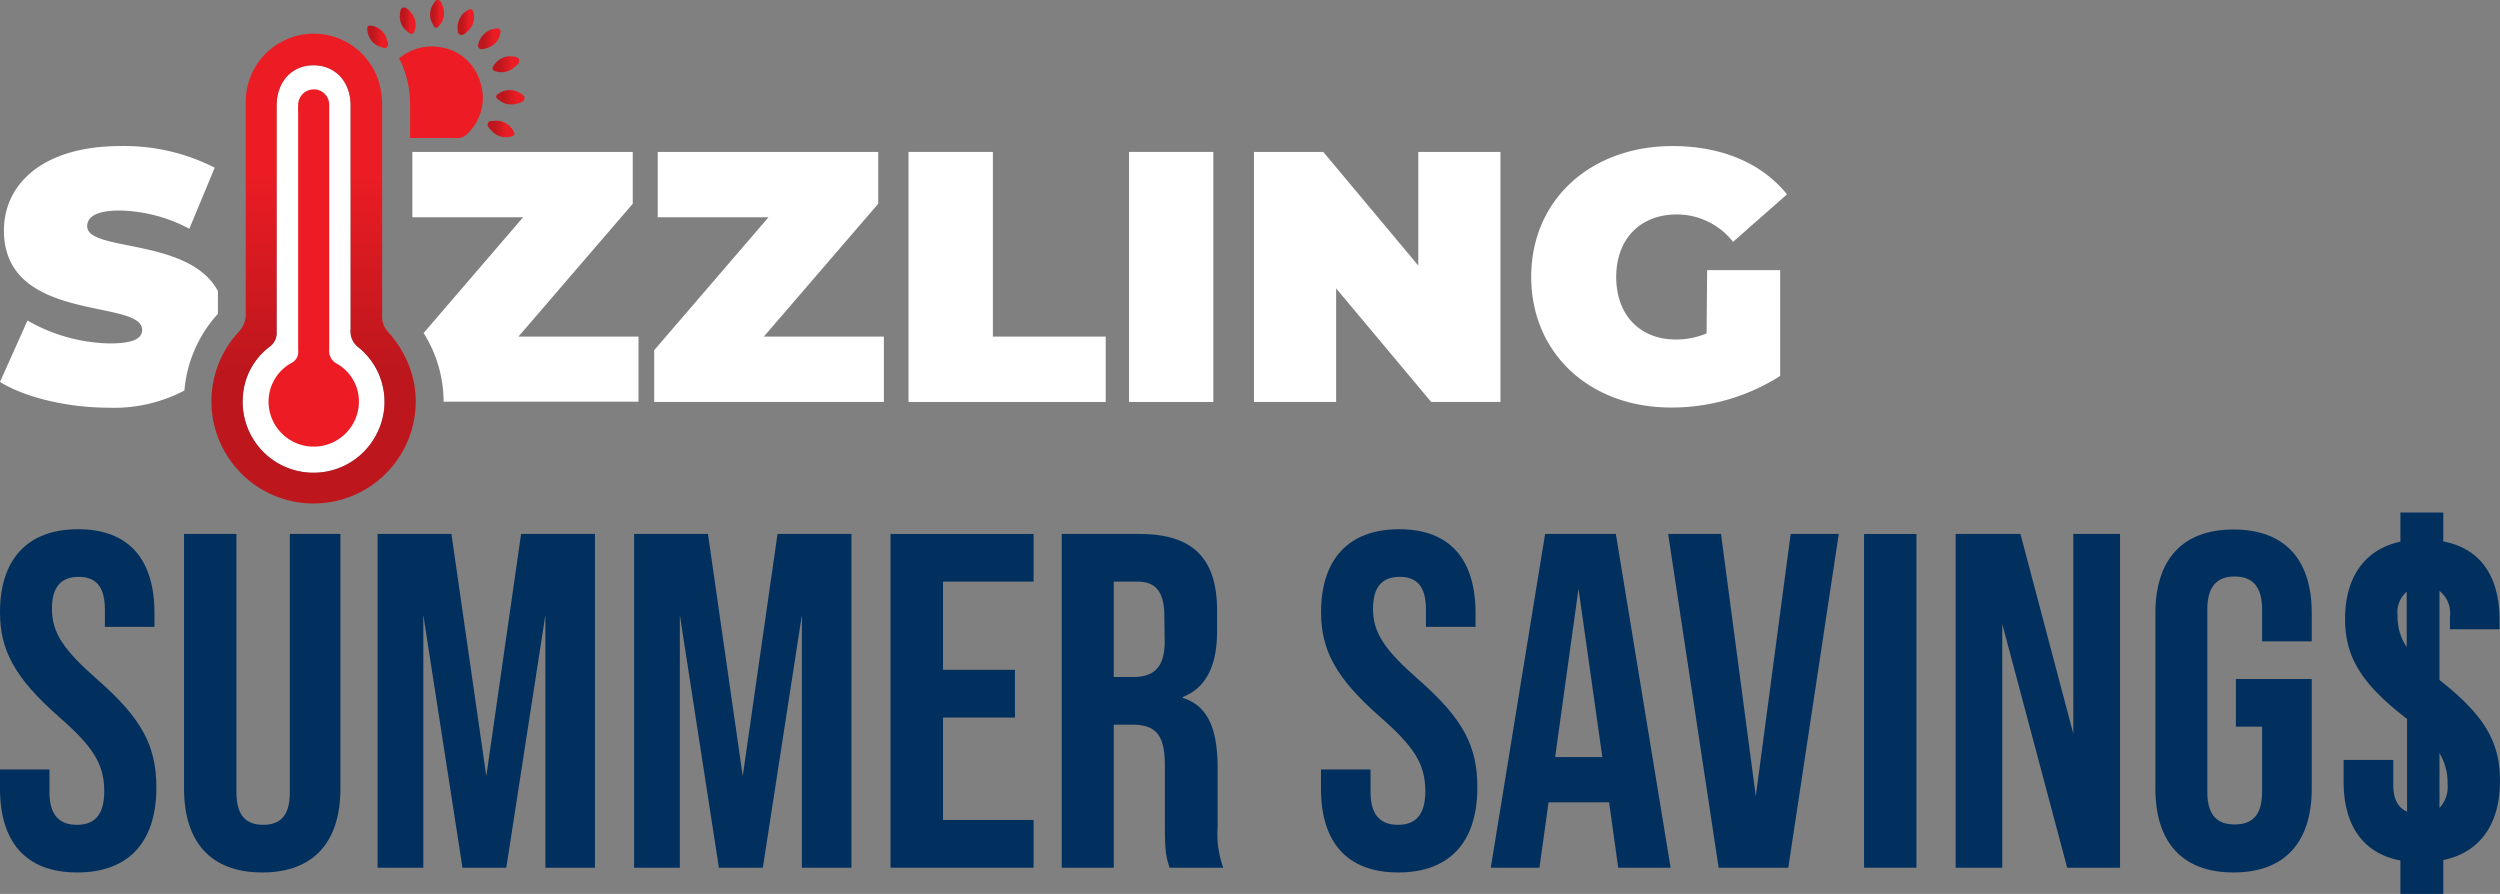
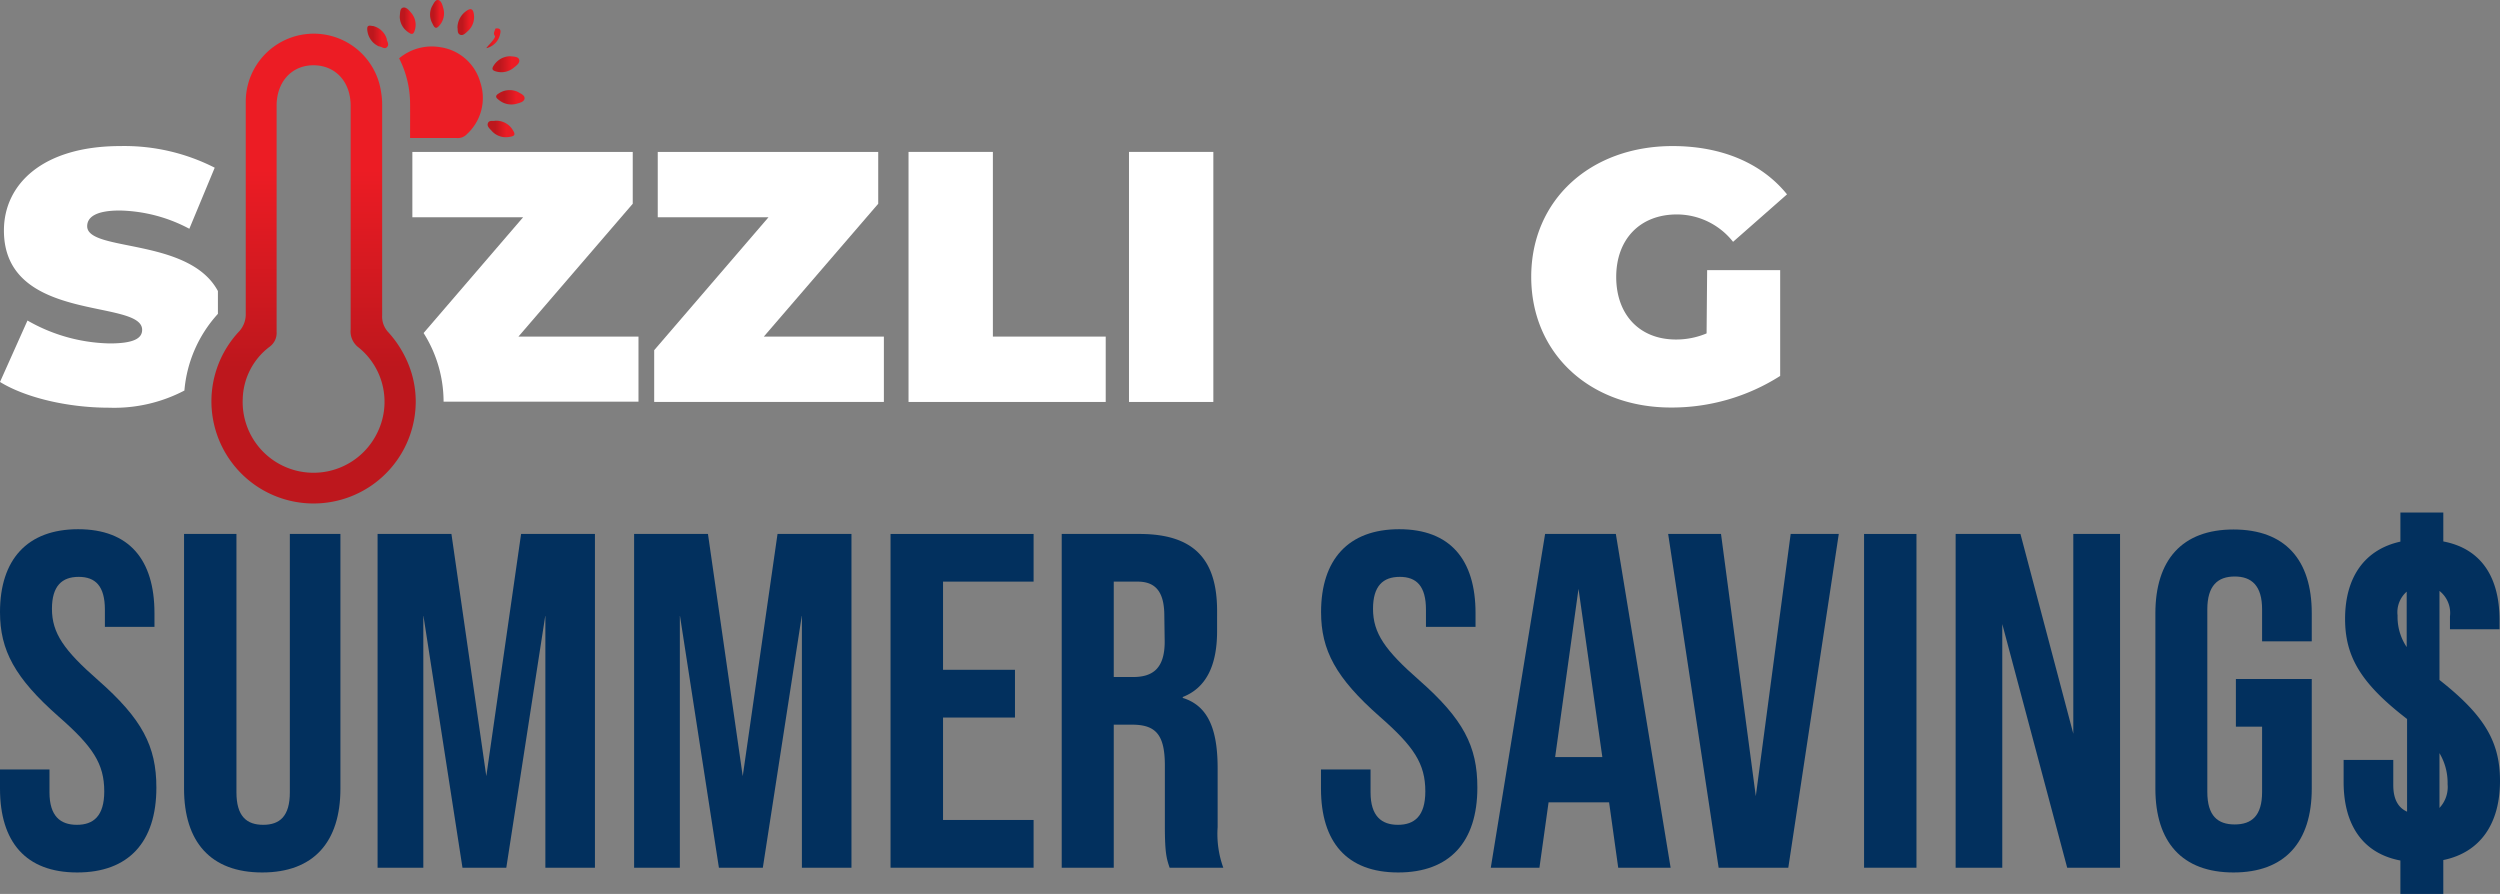
<svg xmlns="http://www.w3.org/2000/svg" xmlns:xlink="http://www.w3.org/1999/xlink" viewBox="0 0 273.85 97.92">
  <rect x="0" y="0" width="273.85" height="97.92" fill="#808080" stroke="none" />
  <defs>
    <linearGradient id="linear-gradient" x1="34.36" y1="55.22" x2="34.36" y2="3.69" gradientUnits="userSpaceOnUse">
      <stop offset="0.29" stop-color="#bd171d" />
      <stop offset="0.71" stop-color="#ec1c24" />
    </linearGradient>
    <linearGradient id="linear-gradient-2" x1="53.95" y1="7.03" x2="56.91" y2="7.03" xlink:href="#linear-gradient" />
    <linearGradient id="linear-gradient-3" x1="50.11" y1="2.41" x2="51.93" y2="2.41" xlink:href="#linear-gradient" />
    <linearGradient id="linear-gradient-4" x1="53.41" y1="14.12" x2="56.31" y2="14.12" xlink:href="#linear-gradient" />
    <linearGradient id="linear-gradient-5" x1="43.8" y1="2.27" x2="45.53" y2="2.27" xlink:href="#linear-gradient" />
    <linearGradient id="linear-gradient-6" x1="54.34" y1="10.66" x2="57.45" y2="10.66" xlink:href="#linear-gradient" />
    <linearGradient id="linear-gradient-7" x1="52.36" y1="4.25" x2="54.83" y2="4.25" xlink:href="#linear-gradient" />
    <linearGradient id="linear-gradient-8" x1="40.22" y1="4.04" x2="42.5" y2="4.04" xlink:href="#linear-gradient" />
    <linearGradient id="linear-gradient-9" x1="47.07" y1="1.52" x2="48.63" y2="1.52" xlink:href="#linear-gradient" />
  </defs>
  <g id="Layer_2" data-name="Layer 2">
    <g id="Layer_1-2" data-name="Layer 1">
      <path d="M10.76,74.52C7,71.23,5.69,69.35,5.69,66.69c0-2.51,1.1-3.5,2.93-3.5s2.87,1,2.87,3.6v1.88h5.43V67.16c0-5.85-2.77-9.19-8.36-9.19S0,61.31,0,67.05c0,4.18,1.62,7.21,6.42,11.44,3.76,3.29,5,5.17,5,8.2,0,2.72-1.2,3.66-3,3.66s-3-.94-3-3.56v-2.5H0v2.09c0,5.85,2.82,9.19,8.46,9.19s8.67-3.34,8.67-9.3C17.13,81.73,15.56,78.75,10.76,74.52Z" fill="#02305e" />
      <path d="M31.75,86.79c0,2.62-1.1,3.56-2.92,3.56s-2.93-.94-2.93-3.56V58.49H20.16V86.38c0,5.85,2.92,9.19,8.56,9.19s8.57-3.34,8.57-9.19V58.49H31.75Z" fill="#02305e" />
      <polygon points="53.27 85.02 49.45 58.49 41.36 58.49 41.36 95.05 46.37 95.05 46.37 67.37 50.66 95.05 55.46 95.05 59.74 67.37 59.74 95.05 65.17 95.05 65.17 58.49 57.08 58.49 53.27 85.02" fill="#02305e" />
      <polygon points="81.36 85.02 77.55 58.49 69.46 58.49 69.46 95.05 74.47 95.05 74.47 67.37 78.75 95.05 83.56 95.05 87.84 67.37 87.84 95.05 93.27 95.05 93.27 58.49 85.17 58.49 81.36 85.02" fill="#02305e" />
      <polygon points="97.55 95.05 113.22 95.05 113.22 89.82 103.3 89.82 103.3 78.6 111.18 78.6 111.18 73.37 103.3 73.37 103.3 63.71 113.22 63.71 113.22 58.49 97.55 58.49 97.55 95.05" fill="#02305e" />
      <path d="M133.38,84.18c0-4.12-.94-6.84-3.82-7.73v-.1c2.56-1,3.76-3.45,3.76-7.21V66.9c0-5.64-2.55-8.41-8.51-8.41H116.3V95.05H122V79.38h2c2.61,0,3.6,1.1,3.6,4.49v6.68c0,3,.21,3.56.52,4.5H134a10.87,10.87,0,0,1-.62-4.44Zm-5.8-13.89c0,2.93-1.31,3.87-3.45,3.87H122V63.71h2.61c2,0,2.93,1.15,2.93,3.76Z" fill="#02305e" />
      <path d="M155.47,74.52c-3.76-3.29-5.07-5.17-5.07-7.83,0-2.51,1.1-3.5,2.93-3.5s2.87,1,2.87,3.6v1.88h5.43V67.16c0-5.85-2.77-9.19-8.36-9.19s-8.56,3.34-8.56,9.08c0,4.18,1.62,7.21,6.42,11.44,3.76,3.29,5,5.17,5,8.2,0,2.72-1.21,3.66-3,3.66s-3-.94-3-3.56v-2.5h-5.43v2.09c0,5.85,2.82,9.19,8.46,9.19s8.67-3.34,8.67-9.3C161.84,81.73,160.27,78.75,155.47,74.52Z" fill="#02305e" />
      <path d="M169.25,58.49,163.3,95.05h5.33l1-7.16h6.63l1,7.16H183l-6-36.56Zm1.1,24.44,2.56-18.43,2.61,18.43Z" fill="#02305e" />
      <polygon points="192.33 87.21 188.52 58.49 182.73 58.49 188.26 95.05 195.89 95.05 201.42 58.49 196.15 58.49 192.33 87.21" fill="#02305e" />
      <rect x="204.19" y="58.49" width="5.74" height="36.56" fill="#02305e" />
      <polygon points="227.11 80.37 221.32 58.49 214.22 58.49 214.22 95.05 219.33 95.05 219.33 68.36 226.44 95.05 232.23 95.05 232.23 58.49 227.11 58.49 227.11 80.37" fill="#02305e" />
      <path d="M244.66,58c-5.64,0-8.56,3.34-8.56,9.19V86.38c0,5.85,2.92,9.19,8.56,9.19s8.57-3.34,8.57-9.19v-12h-8.31v5.22h2.87v7.15c0,2.62-1.14,3.56-3,3.56s-3-.94-3-3.56v-20c0-2.61,1.15-3.6,3-3.6s3,1,3,3.6v3.5h5.44V67.16C253.23,61.31,250.3,58,244.66,58Z" fill="#02305e" />
      <path d="M267.53,74.73l-.31-.25V64.73a3.08,3.08,0,0,1,1.15,2.79v1.41h5.43v-1c0-4.7-2-7.83-6.16-8.62V56.14h-4.7v3.19c-4,.88-6.06,4-6.06,8.46,0,4,1.62,6.89,6.32,10.6l.47.37V88.91c-.95-.42-1.51-1.34-1.51-2.9V83.24h-5.44v2.41c0,4.7,2.09,7.83,6.22,8.61v3.66h4.7V94.21c4.07-.84,6.21-4,6.21-8.67C273.85,81.36,272.23,78.49,267.53,74.73Zm-4.9-7.31a3,3,0,0,1,1-2.61v6.07A5.92,5.92,0,0,1,262.63,67.42Zm4.59,21.08v-6a6.35,6.35,0,0,1,.89,3.4A3.35,3.35,0,0,1,267.22,88.5Z" fill="#02305e" />
      <path d="M44.92,15.12h2.39c.91,0,1.81,0,2.72,0a1.37,1.37,0,0,0,1.14-.45,5.37,5.37,0,0,0,1.45-5.62,5.34,5.34,0,0,0-4.39-3.88,5.56,5.56,0,0,0-4.51,1.22,11,11,0,0,1,1.2,5C44.93,12.64,44.92,13.88,44.92,15.12Z" fill="#ed1c24" />
-       <path d="M41.29,47.48a7.76,7.76,0,0,1-14.7-3.83A7.39,7.39,0,0,1,29.51,38a1.87,1.87,0,0,0,.79-1.66c0-4.16,0-8.31,0-12.46V11.59c0-2.62,1.64-4.42,4-4.44s4.11,1.72,4.11,4.44q0,12.24,0,24.48a2.2,2.2,0,0,0,.88,2A7.65,7.65,0,0,1,41.29,47.48Z" fill="#fff" />
      <path d="M23.87,31.88C20.72,26,9.55,27.61,9.55,24.78c0-.94.86-1.72,3.56-1.72a16.87,16.87,0,0,1,7.63,2l2.78-6.69A21.79,21.79,0,0,0,13.19,16C4.7,16,.43,20.16.43,25.25c0,10.21,15.14,7.44,15.14,10.88,0,.94-.93,1.49-3.56,1.49a18.79,18.79,0,0,1-9-2.51L0,41.84c2.74,1.69,7.36,2.82,11.94,2.82a16.57,16.57,0,0,0,8.26-1.88,14.22,14.22,0,0,1,3.67-8.4Z" fill="#fff" />
      <path d="M69.31,22.32V16.64H45.17V23.8H57.3L46.4,36.48A14.11,14.11,0,0,1,48.59,44H69.94V36.87H56.79Z" fill="#fff" />
      <polygon points="96.2 22.32 96.2 16.64 72.05 16.64 72.05 23.8 84.18 23.8 71.66 38.36 71.66 44.03 96.82 44.03 96.82 36.87 83.67 36.87 96.2 22.32" fill="#fff" />
      <polygon points="108.76 16.64 99.52 16.64 99.52 44.03 121.12 44.03 121.12 36.87 108.76 36.87 108.76 16.64" fill="#fff" />
      <rect x="123.67" y="16.64" width="9.24" height="27.39" fill="#fff" />
-       <polygon points="155.36 29.09 144.95 16.64 137.36 16.64 137.36 44.03 146.36 44.03 146.36 31.59 156.77 44.03 164.36 44.03 164.36 16.64 155.36 16.64 155.36 29.09" fill="#fff" />
      <path d="M186.94,36.52a8.57,8.57,0,0,1-3.36.67c-4,0-6.54-2.74-6.54-6.85s2.58-6.85,6.65-6.85a7.85,7.85,0,0,1,6.15,3l5.91-5.2C193,17.89,188.62,16,183.22,16c-9,0-15.49,5.9-15.49,14.32s6.45,14.32,15.3,14.32A22.09,22.09,0,0,0,195,41.18V29.59h-8Z" fill="#fff" />
      <path d="M42.56,36.42a2.51,2.51,0,0,1-.7-1.86c0-1.93,0-3.86,0-5.79s0-3.86,0-5.79c0-3.7,0-7.41,0-11.11v-.46a7.83,7.83,0,0,0-.11-1.29,7.45,7.45,0,0,0-14.83,1c0,7.75,0,15.51,0,23.26a2.77,2.77,0,0,1-.8,2A11.19,11.19,0,1,0,45.54,44a10.87,10.87,0,0,0-.76-4A11.78,11.78,0,0,0,42.56,36.42ZM41.29,47.48a7.76,7.76,0,0,1-14.7-3.83A7.39,7.39,0,0,1,29.51,38a1.87,1.87,0,0,0,.79-1.66c0-4.16,0-8.31,0-12.46V11.59c0-2.62,1.64-4.42,4-4.44s4.11,1.72,4.11,4.44q0,12.24,0,24.48a2.2,2.2,0,0,0,.88,2A7.65,7.65,0,0,1,41.29,47.48Z" fill="url(#linear-gradient)" />
      <path d="M54.08,7.18c-.23.34-.17.53.23.64a2.11,2.11,0,0,0,2-.43c.28-.22.67-.51.56-.86s-.64-.33-1-.37A2.18,2.18,0,0,0,54.08,7.18Z" fill="url(#linear-gradient-2)" />
      <path d="M50.37,3.79c.34.16.6-.13.83-.34a2.08,2.08,0,0,0,.69-2c-.09-.47-.33-.56-.71-.31A2.26,2.26,0,0,0,50.11,3C50.16,3.28,50.08,3.64,50.37,3.79Z" fill="url(#linear-gradient-3)" />
      <path d="M54.22,13.23c-.22.06-.63-.09-.77.25s.17.59.38.82a2.07,2.07,0,0,0,2,.69c.57-.08.66-.26.33-.76A2.09,2.09,0,0,0,54.22,13.23Z" fill="url(#linear-gradient-4)" />
      <path d="M44.64,3.47c.49.39.68.32.83-.28A2,2,0,0,0,45,1.36c-.22-.28-.53-.62-.87-.52s-.29.59-.34.92A2.05,2.05,0,0,0,44.64,3.47Z" fill="url(#linear-gradient-5)" />
      <path d="M54.61,10.25c-.34.21-.36.41,0,.67a2.15,2.15,0,0,0,2,.44c.33-.1.81-.2.85-.57s-.45-.55-.79-.75A2.16,2.16,0,0,0,54.61,10.25Z" fill="url(#linear-gradient-6)" />
-       <path d="M53.34,5.26A2,2,0,0,0,54.79,3.7c.12-.47-.06-.65-.52-.57a2.23,2.23,0,0,0-1.75,1.32c-.06.23-.28.53-.07.79S53.05,5.36,53.34,5.26Z" fill="url(#linear-gradient-7)" />
+       <path d="M53.34,5.26A2,2,0,0,0,54.79,3.7c.12-.47-.06-.65-.52-.57c-.06.23-.28.53-.07.79S53.05,5.36,53.34,5.26Z" fill="url(#linear-gradient-7)" />
      <path d="M41.5,5.08c.28,0,.6.35.87.1s.11-.53,0-.8l0-.1a2.08,2.08,0,0,0-1.5-1.43l-.09,0c-.47-.11-.62,0-.53.58A2.17,2.17,0,0,0,41.5,5.08Z" fill="url(#linear-gradient-8)" />
      <path d="M48.21,2.7A2,2,0,0,0,48.54.84C48.45.49,48.31.06,48,0s-.51.42-.68.7a2,2,0,0,0,.06,1.9C47.64,3.17,47.84,3.18,48.21,2.7Z" fill="url(#linear-gradient-9)" />
-       <path d="M36.9,39.84a1.59,1.59,0,0,1-.84-1.6q0-12.24,0-24.48c0-.77,0-1.54,0-2.31a1.68,1.68,0,0,0-1.71-1.66,1.71,1.71,0,0,0-1.69,1.69,8.58,8.58,0,0,0,0,.88V25.15h0c0,4.41,0,8.82,0,13.23a1.33,1.33,0,0,1-.76,1.39,4.84,4.84,0,0,0-2.29,5.58,4.95,4.95,0,0,0,9.51,0A4.77,4.77,0,0,0,36.9,39.84Z" fill="#ed1c24" />
    </g>
  </g>
</svg>